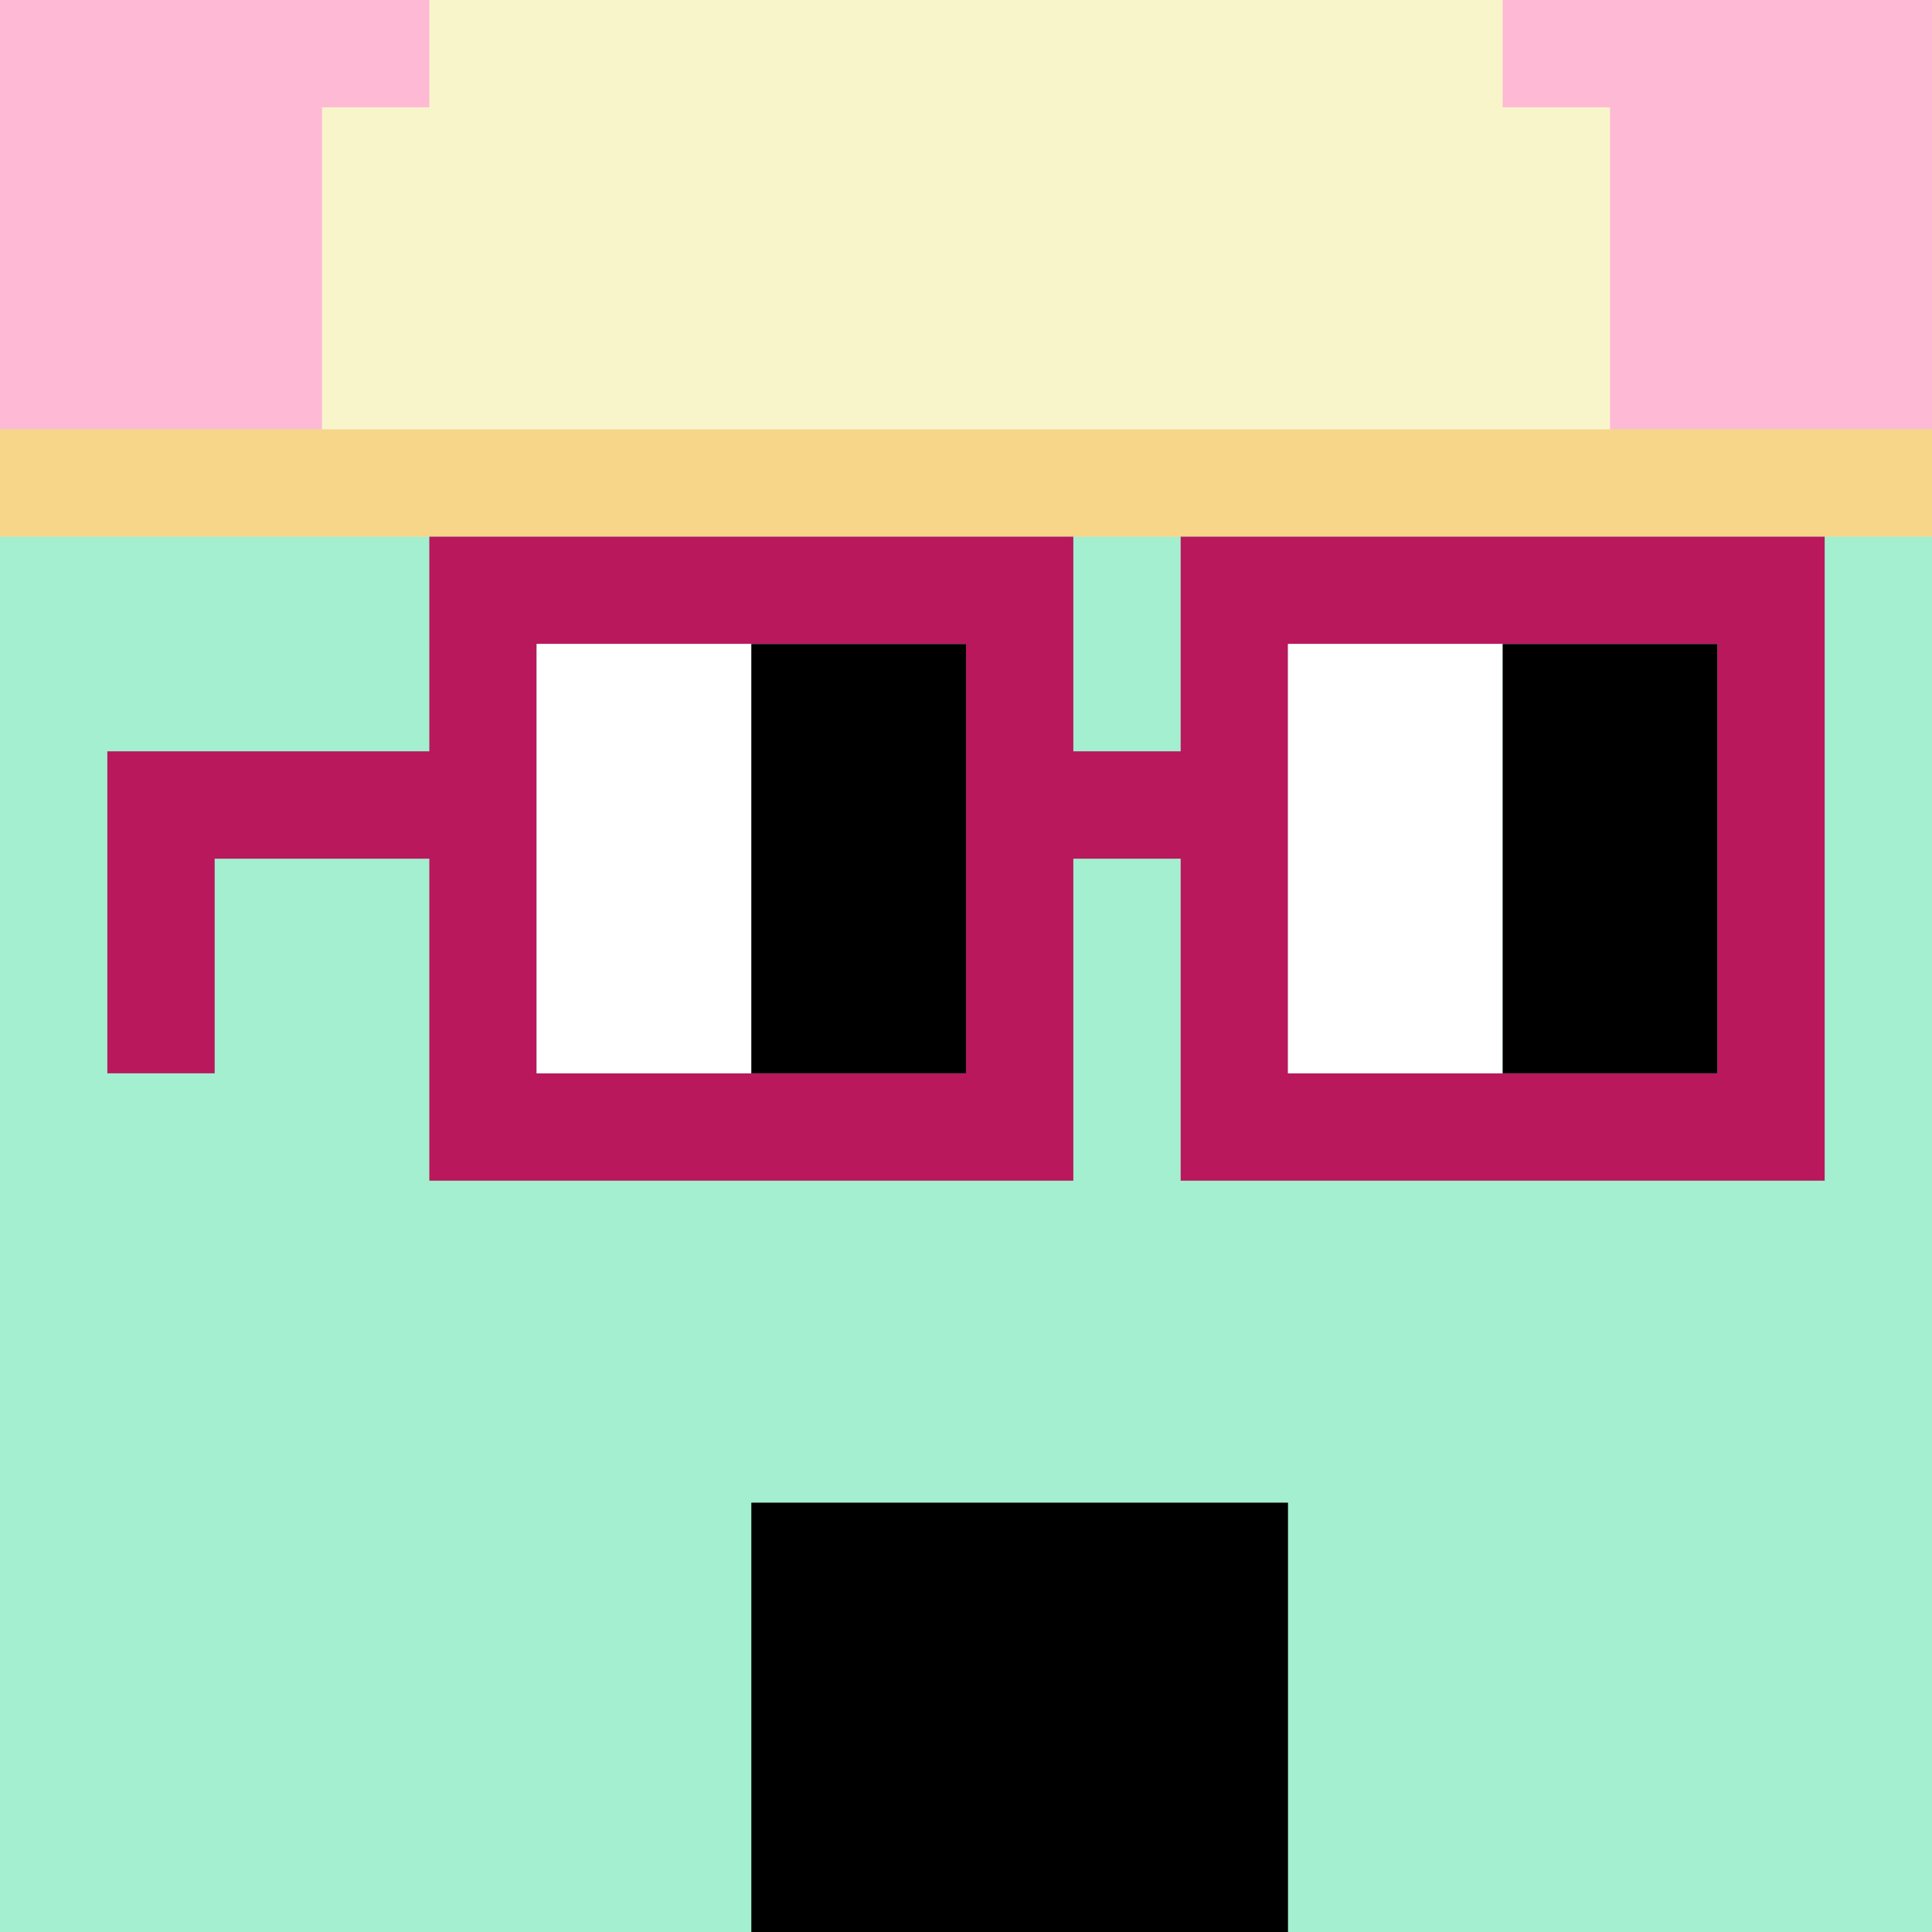
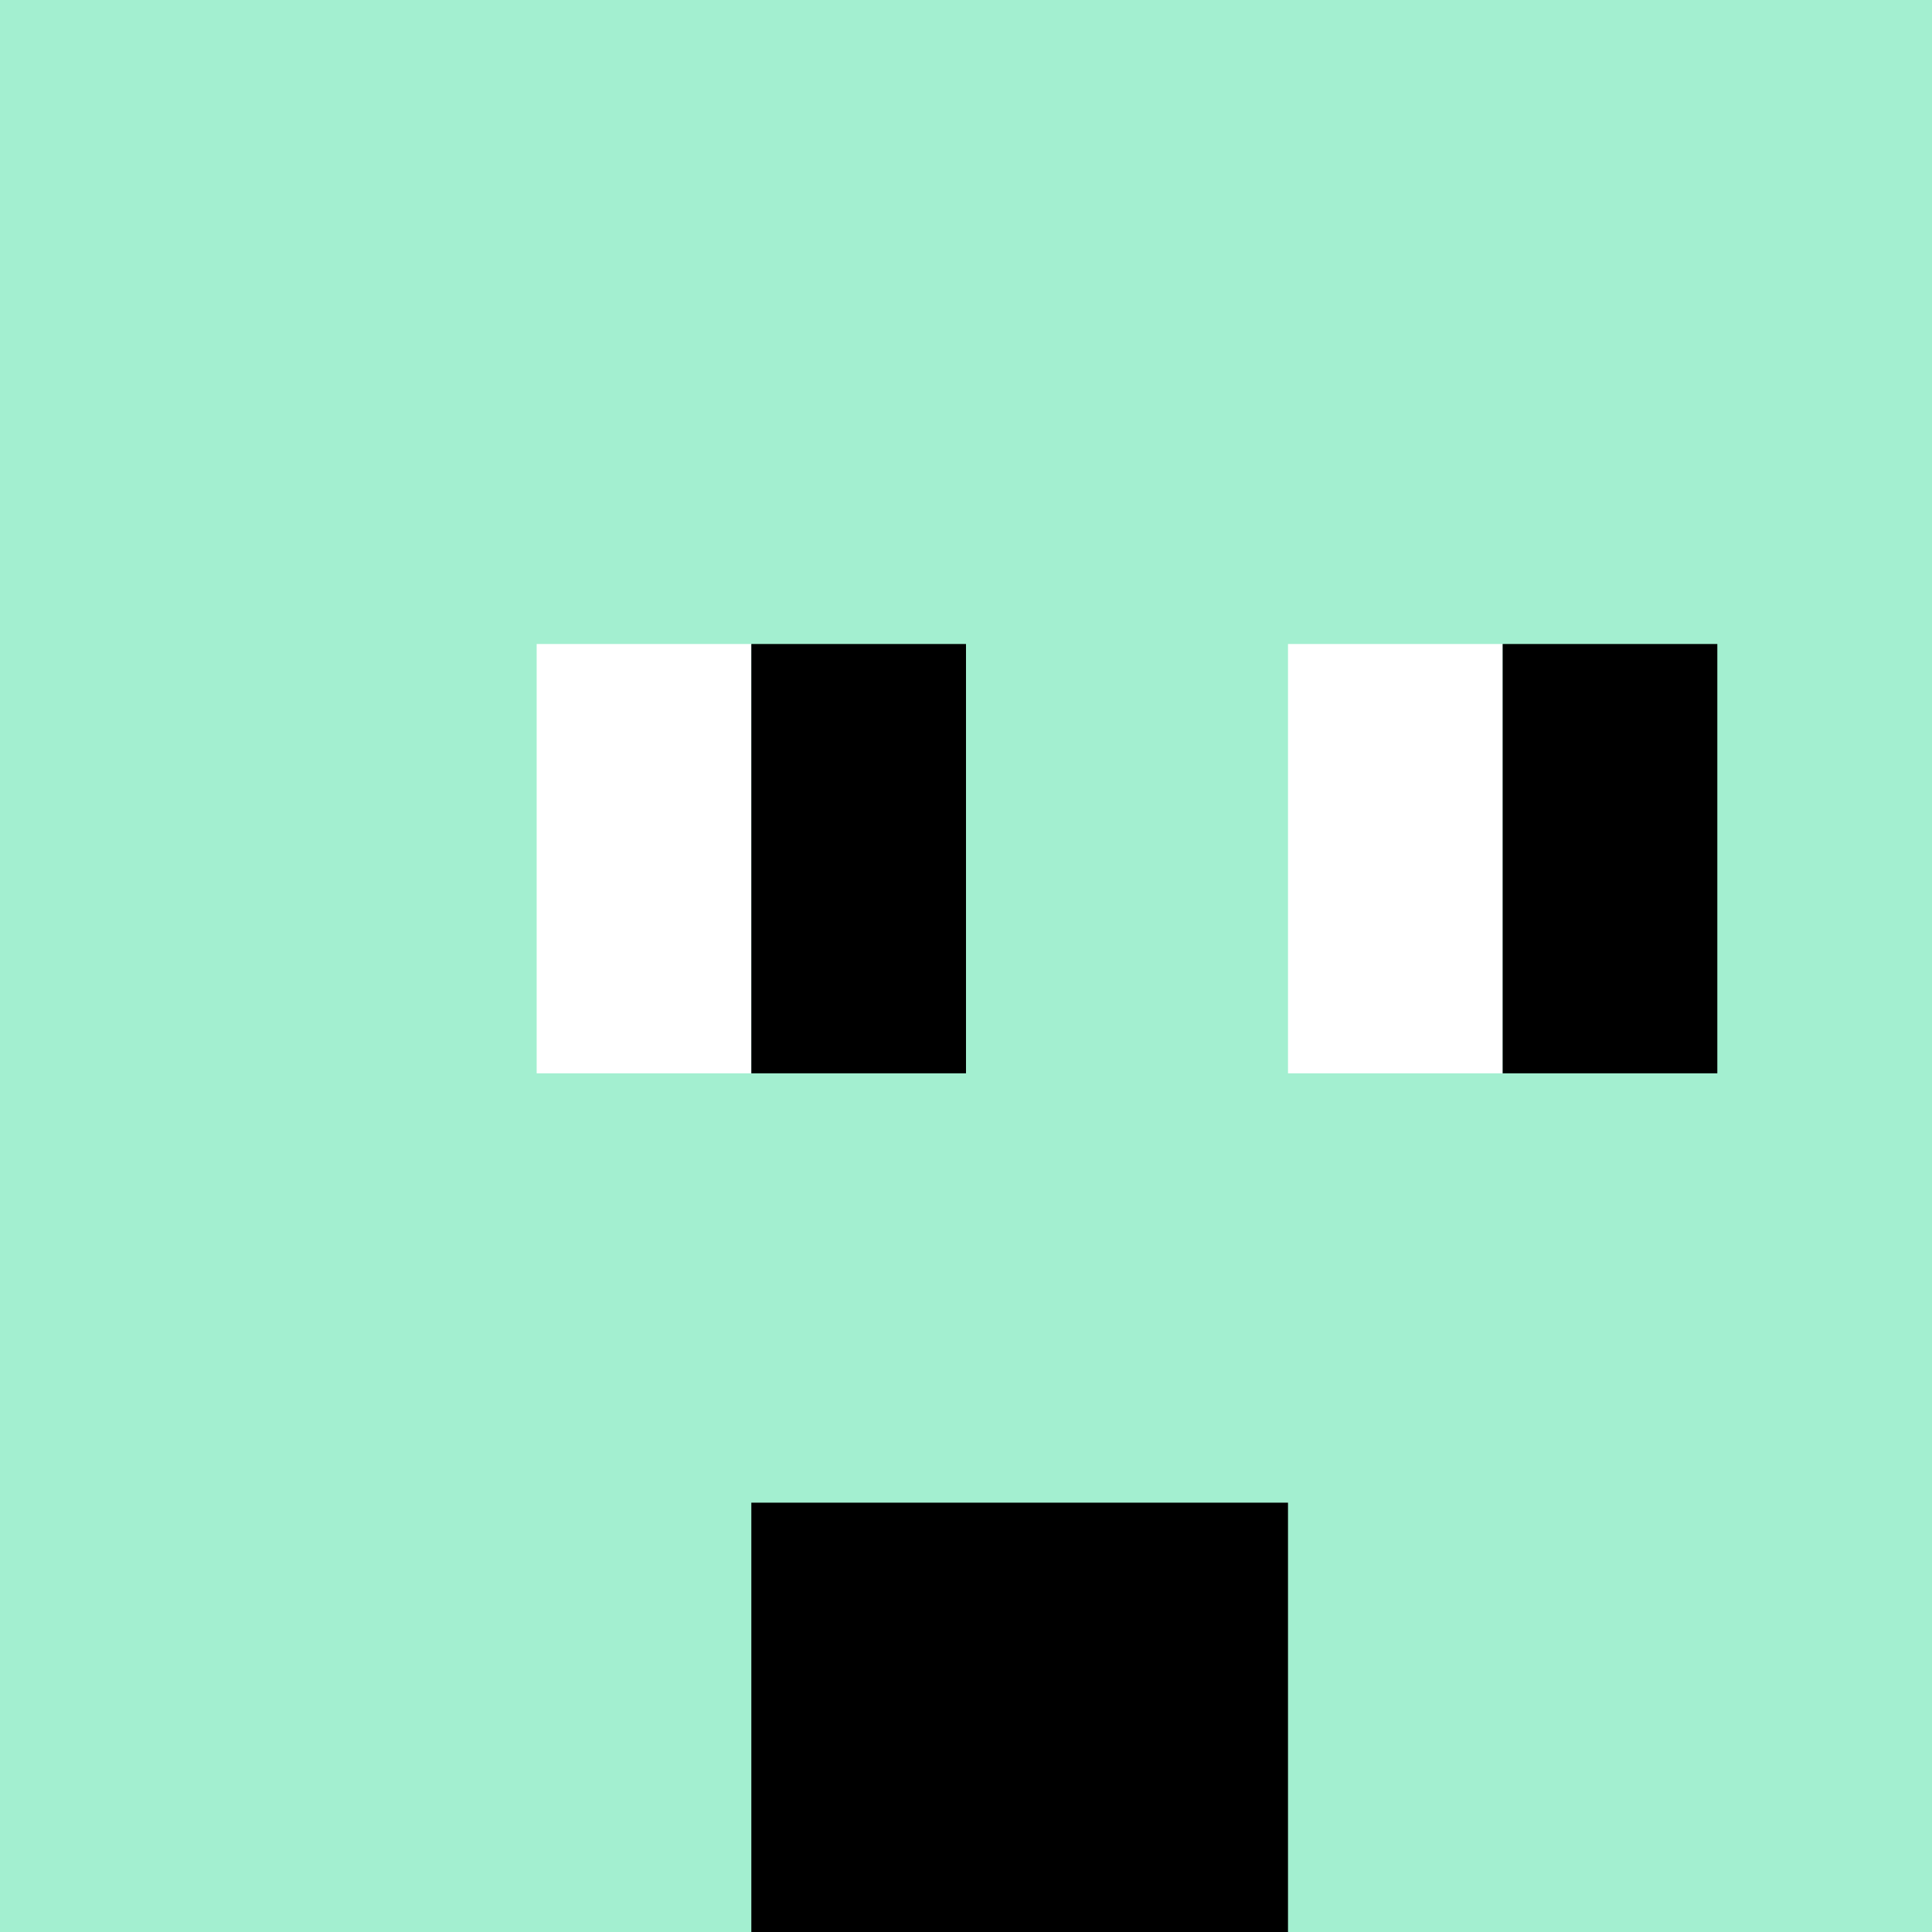
<svg xmlns="http://www.w3.org/2000/svg" width="18" height="18" fill="none" viewBox="0 0 18 18">
  <rect x="0" y="0" width="18" height="18" fill="#333333" stroke="none" />
  <g clip-path="url(#0_clip0_50_103549)">
    <path fill="#A3EFD0" d="M18 0H0v18h18V0Z" />
    <path fill="#A3EFD0" d="M18 0H0v18h18V0Z" />
-     <path fill="#FEB9D5" d="M0 4h18V-6H0V4Z" />
  </g>
  <g clip-path="url(#0_clip1_50_103549)">
    <path fill="#000" d="M12 14H7v5h5v-5Z" />
  </g>
-   <path fill="#F8D689" d="M0 5h18V4H0v1Z" />
-   <path fill="#F9F5CB" d="M3 4V1h1V0h10v1h1v3H3Z" />
-   <path fill="#B9185C" d="M16 6h-4v4h4V6ZM9 6H5v4h4V6Zm8 5h-6V8h-1v3H4V8H2v2H1V7h3V5h6v2h1V5h6v6Z" />
  <path fill="#fff" d="M5 6h2v4H5V6Zm7 0h2v4h-2V6Z" />
  <path fill="#000" d="M7 6h2v4H7V6Zm7 0h2v4h-2V6Z" />
  <defs>
    <clipPath id="0_clip0_50_103549">
      <path fill="#fff" d="M0 0h18v18H0z" />
    </clipPath>
    <clipPath id="0_clip1_50_103549">
      <path fill="#fff" d="M0 0h18v18H0z" />
    </clipPath>
  </defs>
</svg>